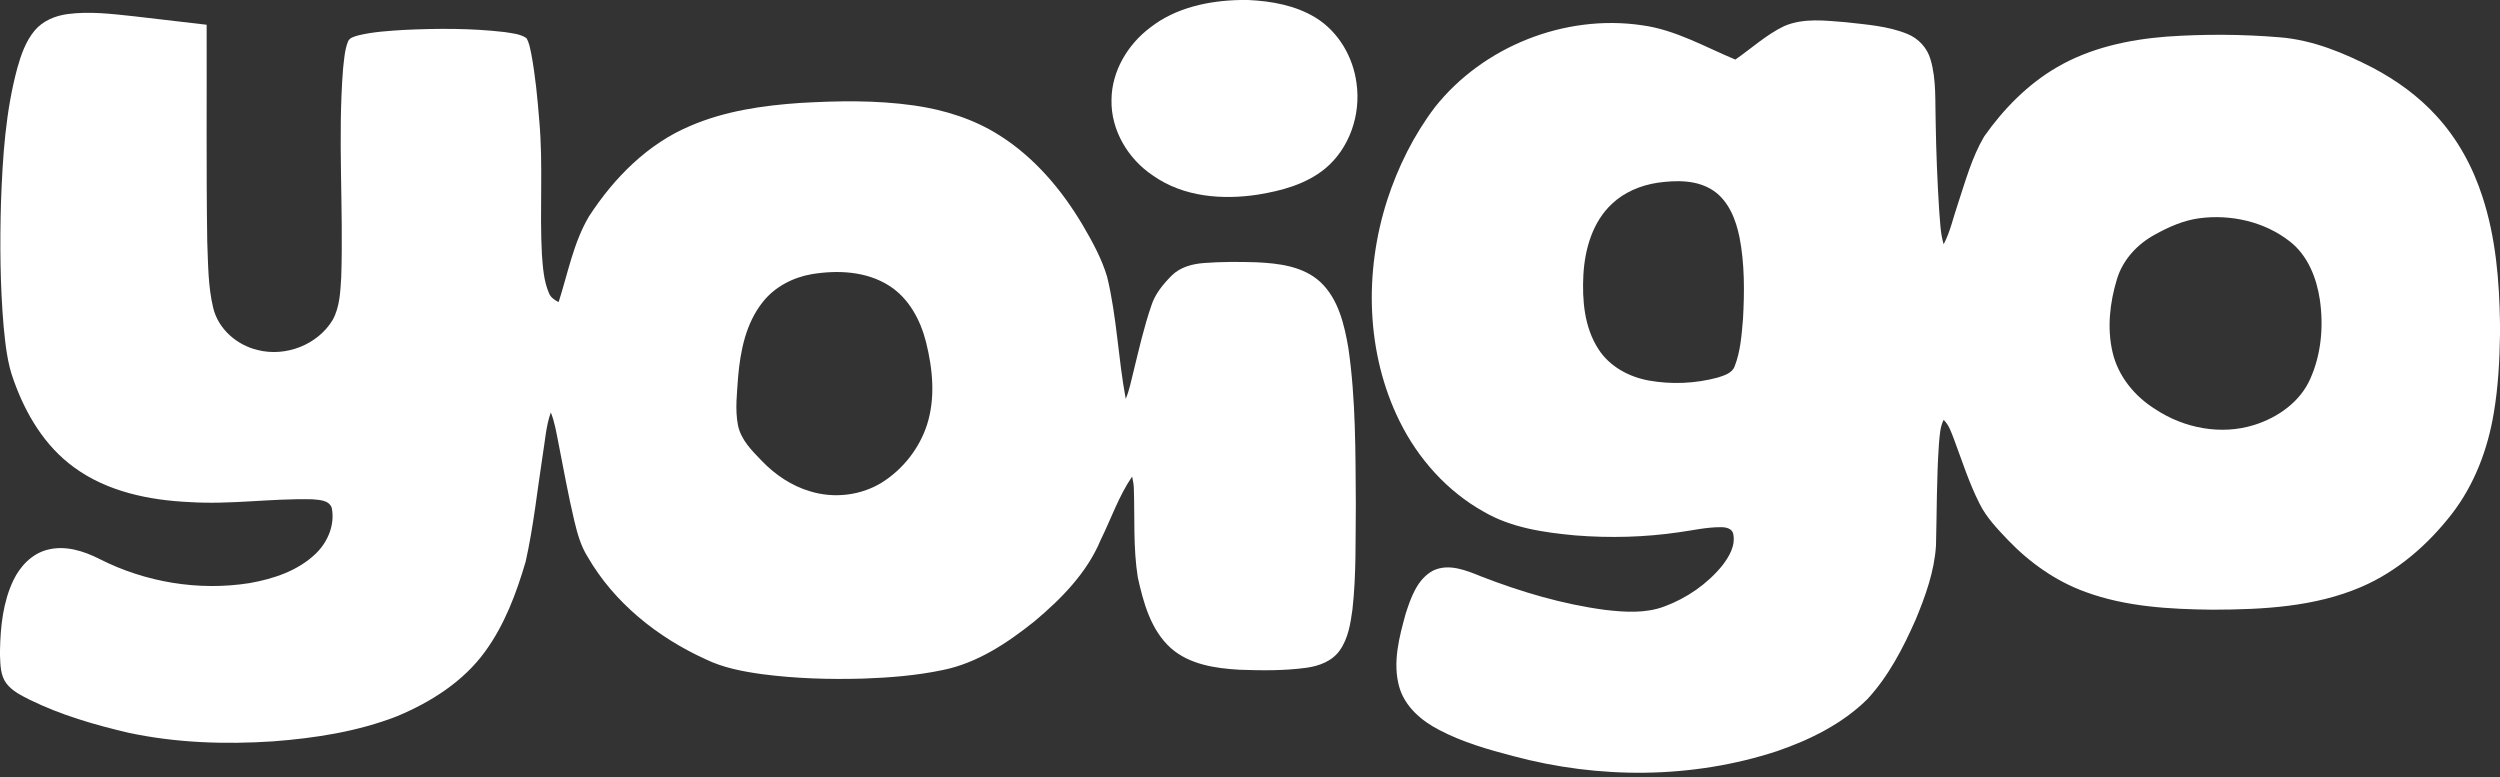
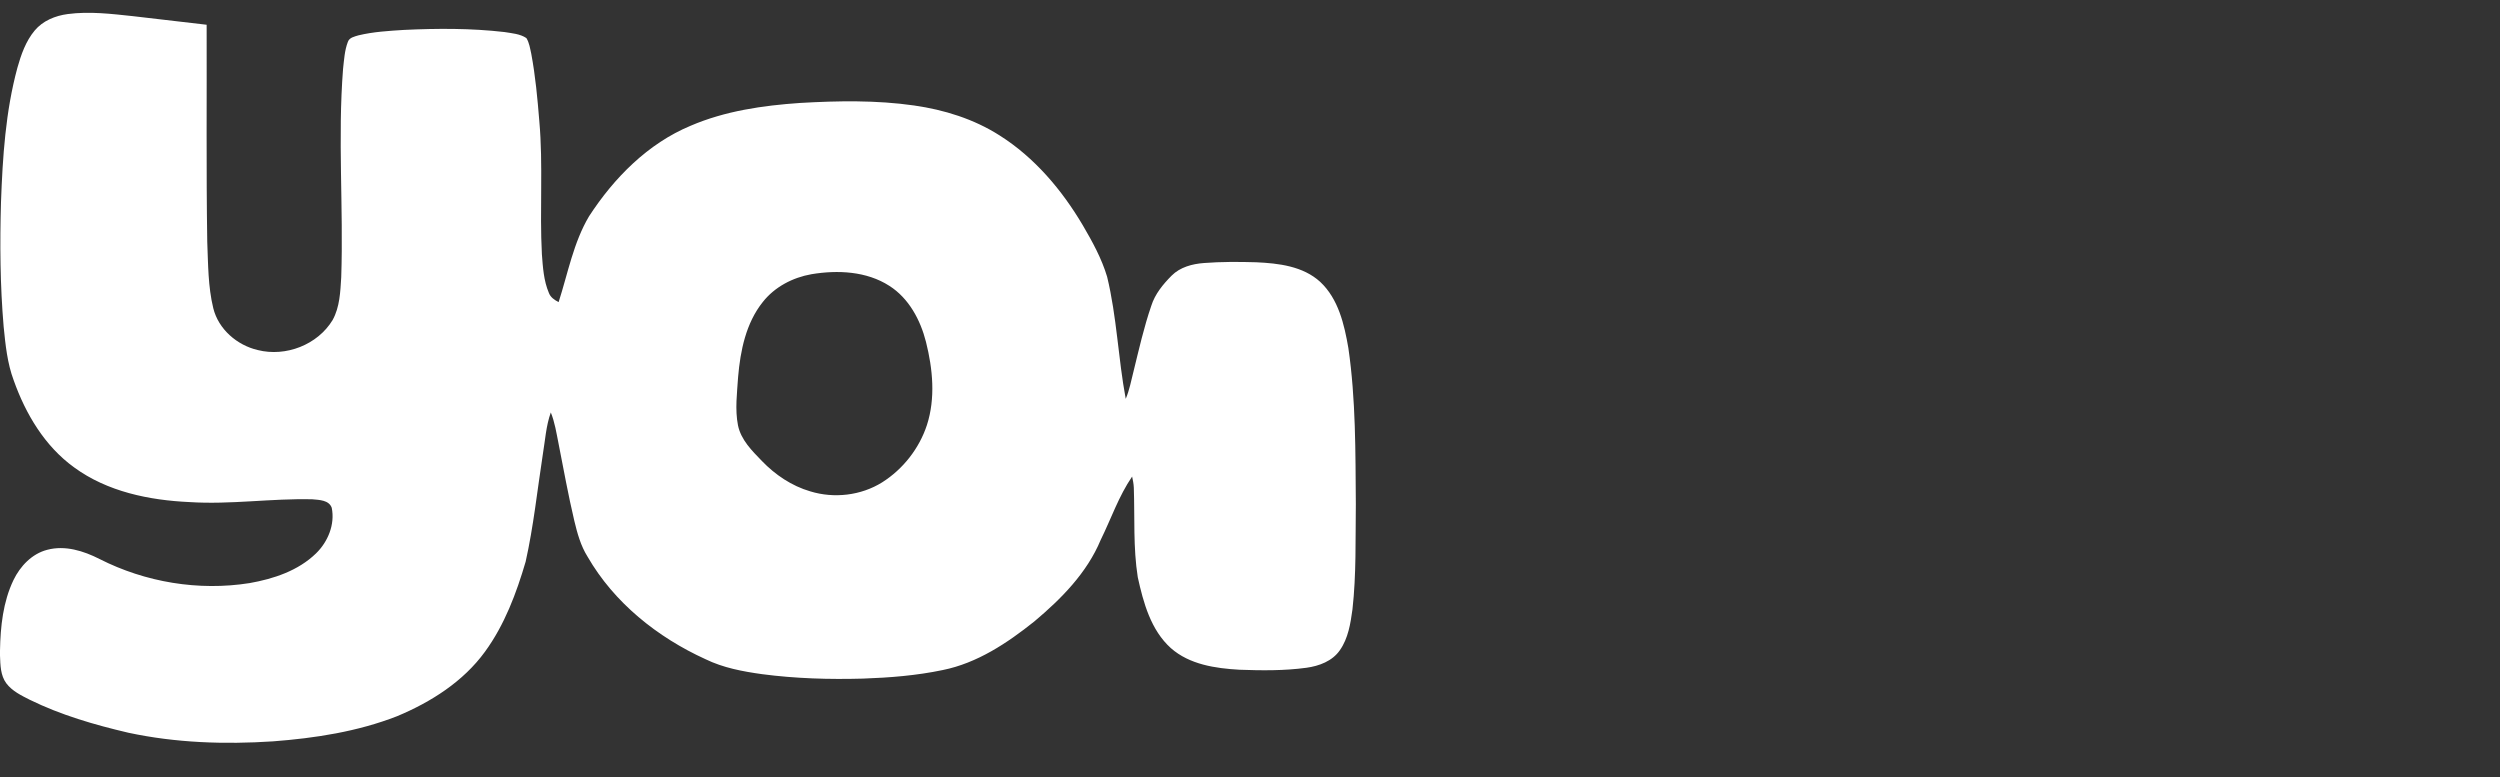
<svg xmlns="http://www.w3.org/2000/svg" width="1200pt" height="373pt" viewBox="0 0 1200 373" version="1.1">
  <rect x="0" y="0" width="1200" height="373" fill="#333333" stroke="none" />
  <g id="#ffffffff">
-     <path fill="#ffffff" opacity="1.00" d=" M 595.34 0.00 L 599.10 0.00 C 610.34 0.52 621.90 2.57 631.61 8.55 C 642.53 15.32 649.54 27.41 651.14 40.03 C 653.26 55.03 647.81 71.21 636.02 80.96 C 626.99 88.37 615.33 91.52 604.02 93.38 C 586.87 96.06 568.10 94.58 553.53 84.34 C 541.54 76.40 533.21 62.57 533.52 47.99 C 533.58 34.21 541.29 21.34 552.13 13.20 C 564.32 3.67 580.16 0.31 595.34 0.00 Z" />
    <path fill="#ffffff" opacity="1.00" d=" M 32.48 6.75 C 42.94 5.36 53.51 6.66 63.94 7.77 C 75.69 9.13 87.44 10.50 99.19 11.88 C 99.30 46.61 98.95 81.34 99.48 116.06 C 99.92 126.71 99.83 137.52 102.37 147.92 C 104.85 158.03 113.79 165.72 123.75 168.03 C 137.16 171.41 152.47 165.51 159.66 153.61 C 163.11 147.37 163.36 140.02 163.79 133.07 C 164.92 99.74 162.06 66.34 164.67 33.04 C 165.17 28.71 165.39 24.25 166.96 20.15 C 167.67 17.99 170.15 17.56 172.04 16.97 C 179.19 15.25 186.58 14.82 193.90 14.36 C 209.97 13.60 226.13 13.53 242.13 15.38 C 245.69 15.98 249.58 16.21 252.66 18.27 C 254.09 20.54 254.43 23.30 255.02 25.88 C 257.00 36.49 257.99 47.26 258.86 58.01 C 260.77 79.32 258.97 100.73 260.11 122.06 C 260.58 128.29 260.97 134.72 263.44 140.54 C 264.22 142.72 266.17 144.01 268.14 145.01 C 272.60 131.18 275.23 116.51 282.72 103.85 C 294.71 85.41 310.93 68.93 331.50 60.36 C 348.06 53.25 366.13 50.65 383.98 49.42 C 402.23 48.36 420.64 48.04 438.78 50.63 C 453.21 52.69 467.48 57.13 479.83 65.02 C 496.61 75.63 509.71 91.17 519.75 108.14 C 524.35 116.00 528.80 124.08 531.42 132.85 C 536.09 152.09 536.71 172.02 540.35 191.44 C 542.16 187.21 542.96 182.66 544.10 178.23 C 546.70 167.68 549.08 157.05 552.62 146.77 C 554.40 141.12 558.27 136.44 562.38 132.30 C 566.46 128.21 572.29 126.67 577.90 126.25 C 586.23 125.61 594.60 125.64 602.95 125.89 C 613.67 126.37 625.43 127.73 633.70 135.30 C 642.44 143.47 645.27 155.74 647.22 167.09 C 650.82 191.88 650.60 217.00 650.80 241.98 C 650.58 258.83 651.06 275.74 649.18 292.52 C 648.25 299.28 647.16 306.38 643.14 312.10 C 639.53 317.35 633.16 319.69 627.08 320.53 C 616.43 321.98 605.62 321.86 594.90 321.47 C 583.40 320.81 570.98 319.00 562.02 311.10 C 552.38 302.42 548.82 289.28 546.13 277.06 C 543.88 262.85 544.73 248.39 544.23 234.07 C 544.14 232.27 543.82 230.50 543.42 228.75 C 537.00 238.11 533.34 249.01 528.34 259.14 C 521.77 274.96 509.40 287.45 496.48 298.29 C 483.48 308.68 469.05 318.30 452.48 321.63 C 439.90 324.27 427.03 325.28 414.20 325.73 C 398.06 326.18 381.85 325.71 365.82 323.60 C 356.52 322.31 347.12 320.55 338.61 316.40 C 315.58 305.91 294.77 289.32 282.02 267.19 C 278.73 261.96 277.10 255.94 275.67 249.99 C 272.76 237.67 270.52 225.22 268.08 212.80 C 267.08 207.81 266.31 202.72 264.39 197.97 C 262.07 204.44 261.68 211.40 260.55 218.14 C 257.90 235.30 256.10 252.63 252.31 269.60 C 247.86 284.78 242.19 299.93 232.80 312.81 C 222.35 327.19 206.83 337.00 190.63 343.77 C 171.65 351.18 151.28 354.31 131.05 355.85 C 107.86 357.38 84.35 356.59 61.57 351.70 C 45.38 347.91 29.25 343.23 14.27 335.88 C 10.20 333.81 5.85 331.73 3.03 327.99 C 0.21 324.19 0.19 319.22 0.00 314.69 L 0.00 312.25 C 0.21 300.75 1.44 288.93 6.47 278.43 C 9.70 271.75 15.32 265.79 22.69 263.90 C 31.25 261.63 40.12 264.43 47.76 268.31 C 69.78 279.50 95.36 283.77 119.78 279.89 C 131.31 277.86 143.13 273.96 151.69 265.63 C 157.41 260.07 160.87 251.70 159.23 243.73 C 157.90 240.00 153.21 239.97 149.92 239.66 C 130.26 239.17 110.65 242.28 90.98 241.00 C 71.60 240.12 51.50 236.01 35.57 224.34 C 21.52 214.19 12.32 198.73 6.60 182.62 C 3.50 174.36 2.62 165.49 1.75 156.77 C 0.06 136.91 -0.10 116.94 0.48 97.02 C 1.27 75.37 2.65 53.53 8.35 32.53 C 10.13 26.19 12.38 19.76 16.66 14.64 C 20.58 9.95 26.54 7.54 32.48 6.75 M 389.51 131.62 C 380.49 133.21 371.83 137.72 366.12 144.99 C 358.03 155.12 355.37 168.32 354.29 180.94 C 353.80 188.64 352.73 196.49 354.23 204.15 C 355.66 211.15 360.94 216.34 365.72 221.28 C 372.11 227.92 380.02 233.25 388.92 235.85 C 400.35 239.36 413.26 237.88 423.43 231.53 C 433.45 225.20 441.22 215.29 444.92 204.03 C 449.09 191.10 447.73 177.12 444.48 164.15 C 441.81 153.60 436.28 143.20 426.90 137.21 C 415.92 130.15 402.06 129.53 389.51 131.62 Z" />
-     <path fill="#ffffff" opacity="1.00" d=" M 856.46 12.50 C 865.75 8.53 876.14 9.88 885.91 10.66 C 895.89 11.81 906.18 12.45 915.58 16.31 C 920.90 18.46 925.10 23.03 926.66 28.57 C 929.57 38.43 928.78 48.85 929.13 59.00 C 929.36 73.00 929.92 86.99 930.80 100.96 C 931.29 106.41 931.35 111.97 932.95 117.25 C 936.21 111.10 937.58 104.20 939.85 97.67 C 943.47 86.76 946.53 75.47 952.40 65.50 C 961.67 52.36 973.21 40.52 987.17 32.38 C 1003.12 23.02 1021.59 19.02 1039.86 17.58 C 1058.01 16.32 1076.28 16.40 1094.42 17.92 C 1110.27 19.21 1125.16 25.42 1139.15 32.65 C 1150.38 38.59 1160.84 46.16 1169.42 55.57 C 1179.64 66.66 1187.00 80.18 1191.60 94.50 C 1198.00 114.09 1199.70 134.84 1200.00 155.34 L 1200.00 160.71 C 1199.79 173.22 1199.14 185.77 1197.03 198.13 C 1194.16 215.62 1187.70 232.74 1176.77 246.82 C 1165.32 261.53 1150.77 274.24 1133.54 281.67 C 1111.06 291.37 1086.12 292.59 1061.97 292.65 C 1041.45 292.42 1020.49 291.28 1001.06 284.15 C 986.84 279.01 974.24 270.07 963.82 259.21 C 958.74 253.83 953.46 248.42 950.17 241.71 C 945.16 231.83 941.81 221.24 937.94 210.90 C 936.64 207.60 935.58 204.05 932.94 201.53 C 931.18 205.08 931.06 209.10 930.70 212.97 C 929.55 229.27 929.71 245.63 929.27 261.96 C 928.48 274.31 924.21 286.11 919.51 297.44 C 913.53 311.01 906.56 324.47 896.46 335.47 C 884.40 347.44 868.77 355.14 852.85 360.59 C 812.13 373.91 767.53 373.99 726.29 362.91 C 714.16 359.74 701.97 356.24 690.82 350.38 C 682.32 346.02 674.30 339.17 671.62 329.66 C 668.37 317.99 671.62 305.81 674.75 294.49 C 677.25 286.78 680.27 277.99 687.86 273.90 C 695.54 270.22 704.00 273.89 711.27 276.81 C 730.35 284.19 750.14 290.05 770.46 292.75 C 779.91 293.84 789.85 294.52 798.93 291.09 C 809.61 287.13 819.37 280.42 826.60 271.59 C 829.98 267.25 833.22 261.79 831.91 256.09 C 831.26 253.57 828.32 253.04 826.11 253.05 C 819.35 252.99 812.72 254.54 806.05 255.46 C 789.52 257.89 772.71 258.32 756.07 256.99 C 741.02 255.58 725.45 253.37 712.19 245.62 C 694.65 235.84 680.73 220.22 671.86 202.30 C 655.64 169.57 654.77 130.54 665.85 96.07 C 671.02 80.15 678.58 64.92 688.68 51.55 C 711.83 22.28 751.15 6.68 788.07 12.11 C 804.09 14.24 818.26 22.47 832.96 28.60 C 840.75 23.19 847.85 16.63 856.46 12.50 M 795.52 87.73 C 787.55 88.97 779.74 92.19 773.82 97.76 C 764.44 106.46 760.71 119.53 760.02 131.96 C 759.40 144.08 760.45 157.05 767.20 167.51 C 772.54 175.90 781.89 180.95 791.51 182.67 C 802.44 184.62 813.83 184.10 824.55 181.22 C 827.57 180.22 831.35 179.20 832.61 175.89 C 835.46 168.65 835.98 160.75 836.64 153.07 C 837.36 140.06 837.46 126.87 834.99 114.02 C 833.26 105.55 829.89 96.61 822.46 91.53 C 814.60 86.22 804.53 86.47 795.52 87.73 M 1055.63 104.77 C 1048.12 105.78 1041.09 108.87 1034.52 112.52 C 1026.00 117.08 1018.94 124.65 1016.13 134.01 C 1012.71 145.24 1011.34 157.43 1014.00 168.96 C 1016.63 180.52 1024.63 190.27 1034.58 196.43 C 1048.32 205.55 1066.10 208.98 1081.99 203.99 C 1093.29 200.47 1104.02 192.96 1108.91 181.88 C 1114.22 170.05 1115.37 156.61 1113.53 143.86 C 1111.95 133.35 1107.74 122.60 1099.12 115.90 C 1087.01 106.38 1070.77 102.75 1055.63 104.77 Z" />
  </g>
</svg>